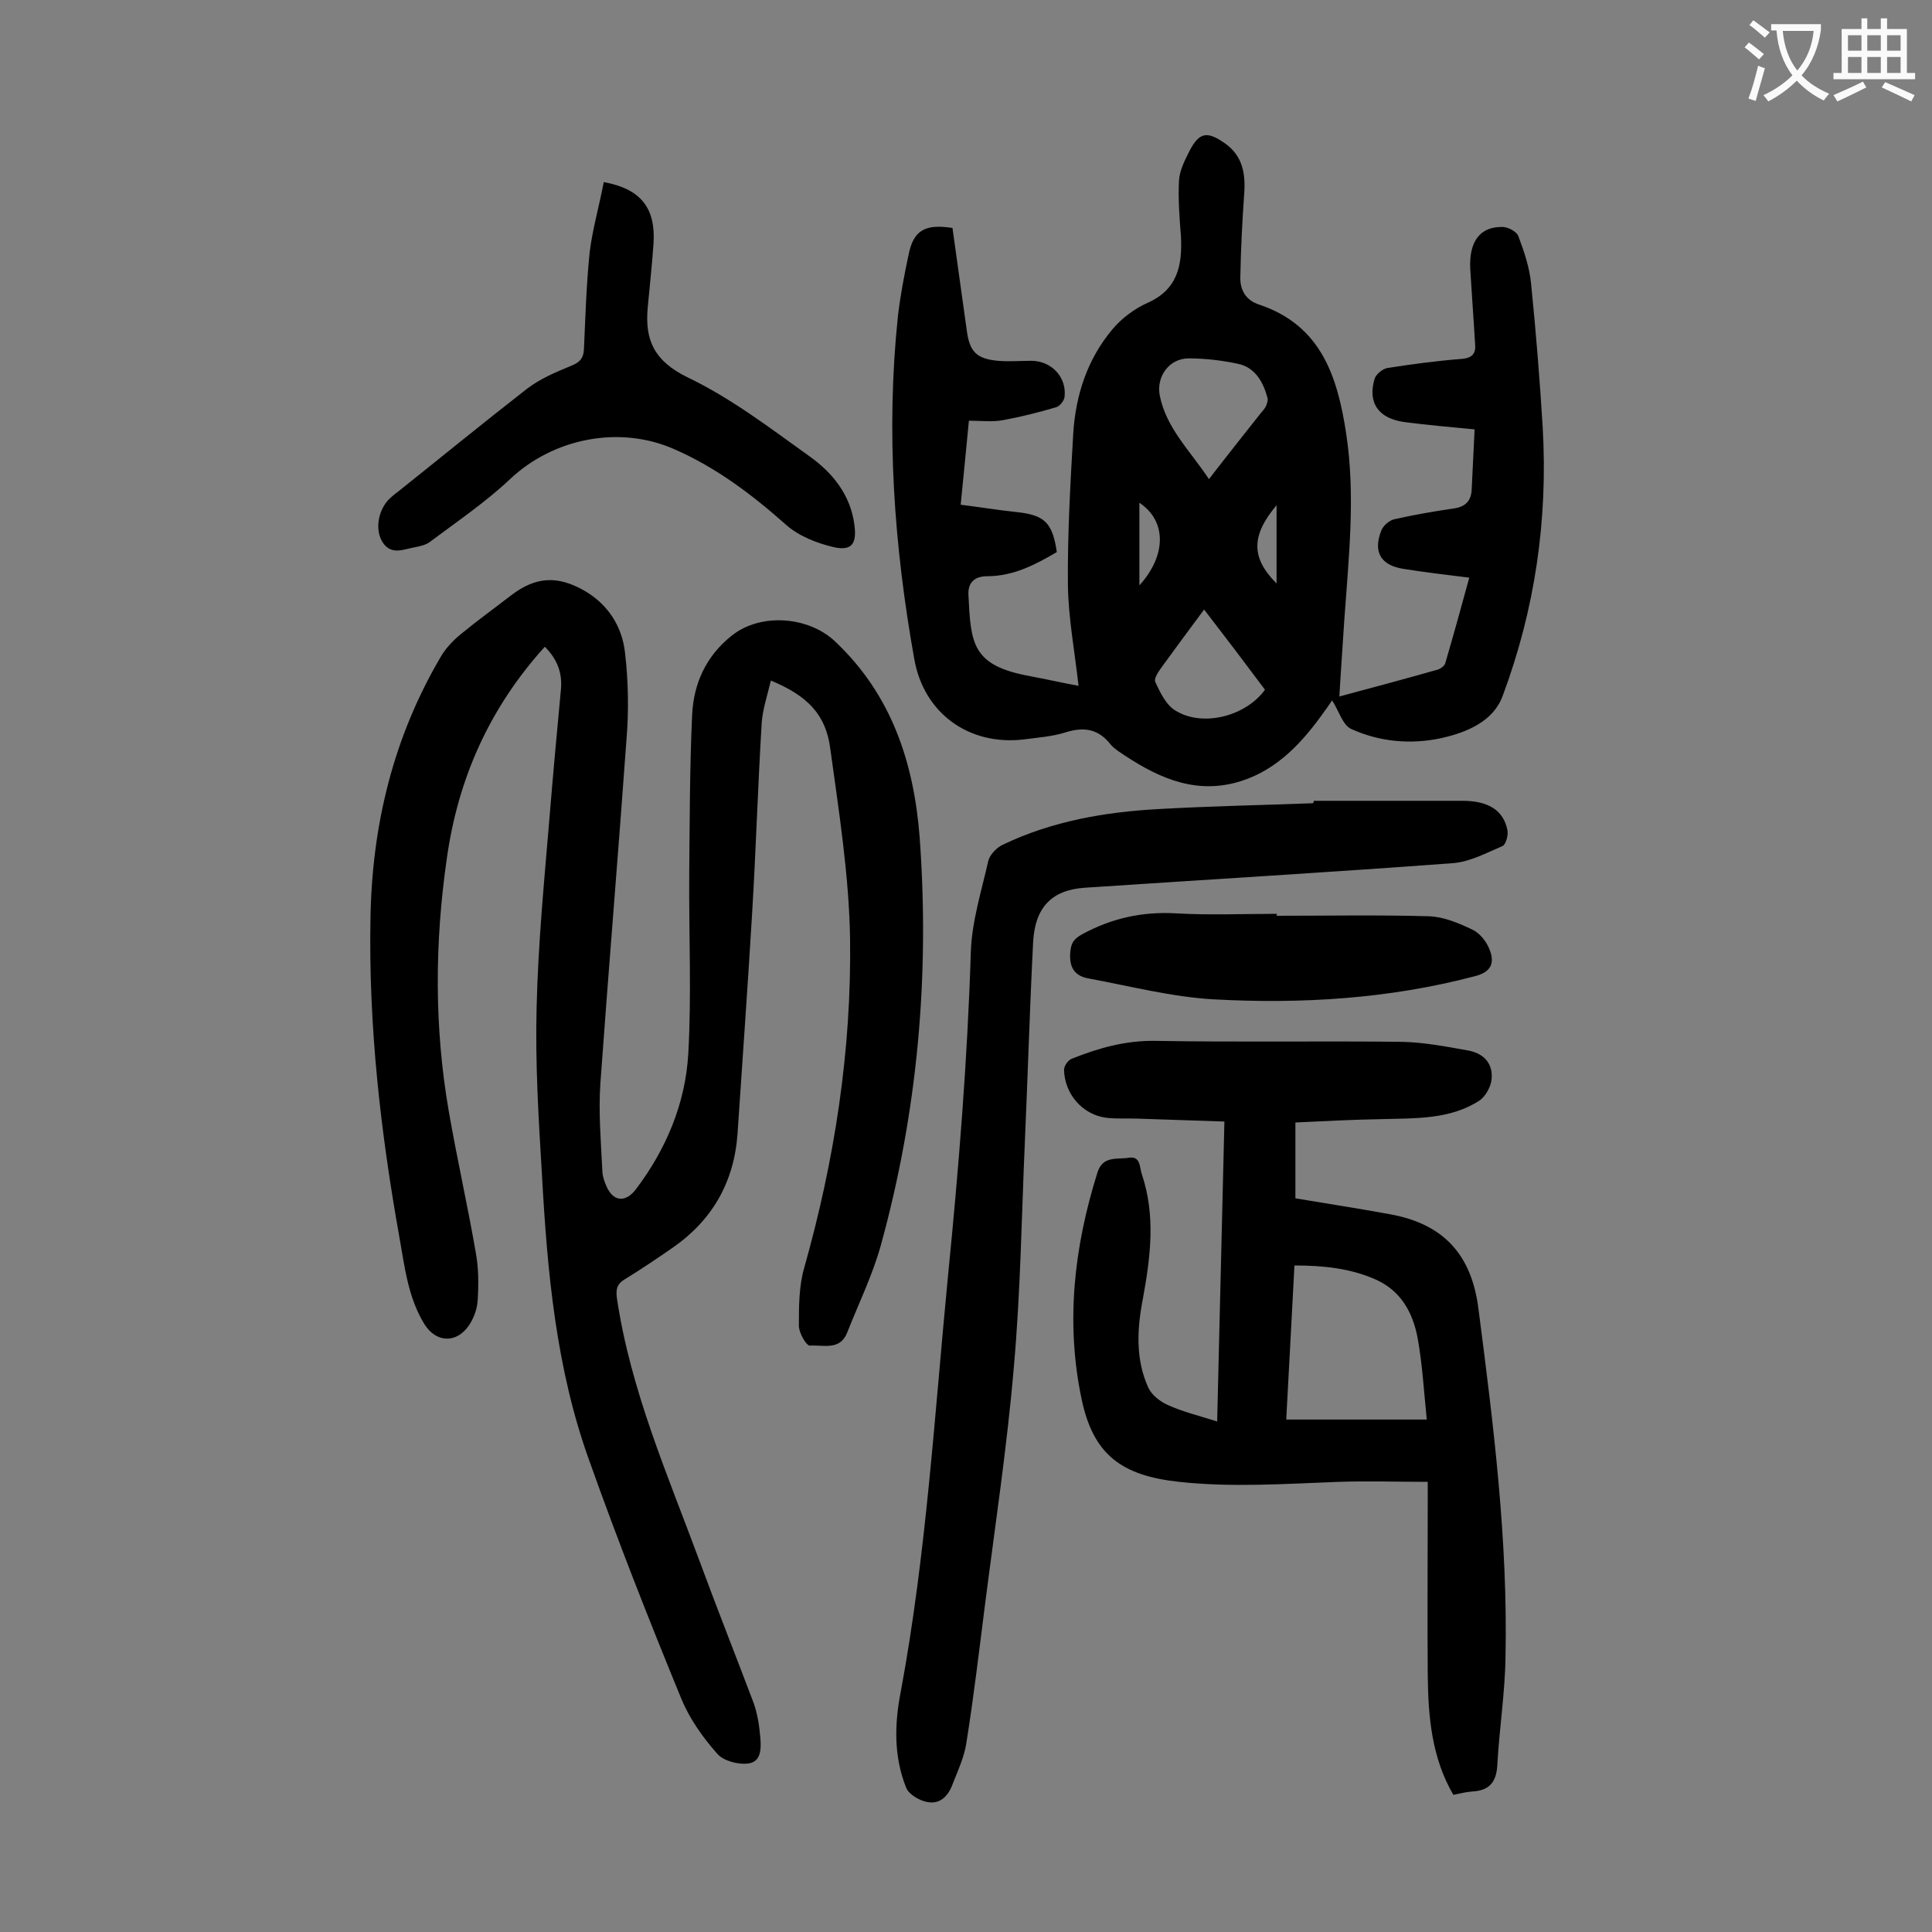
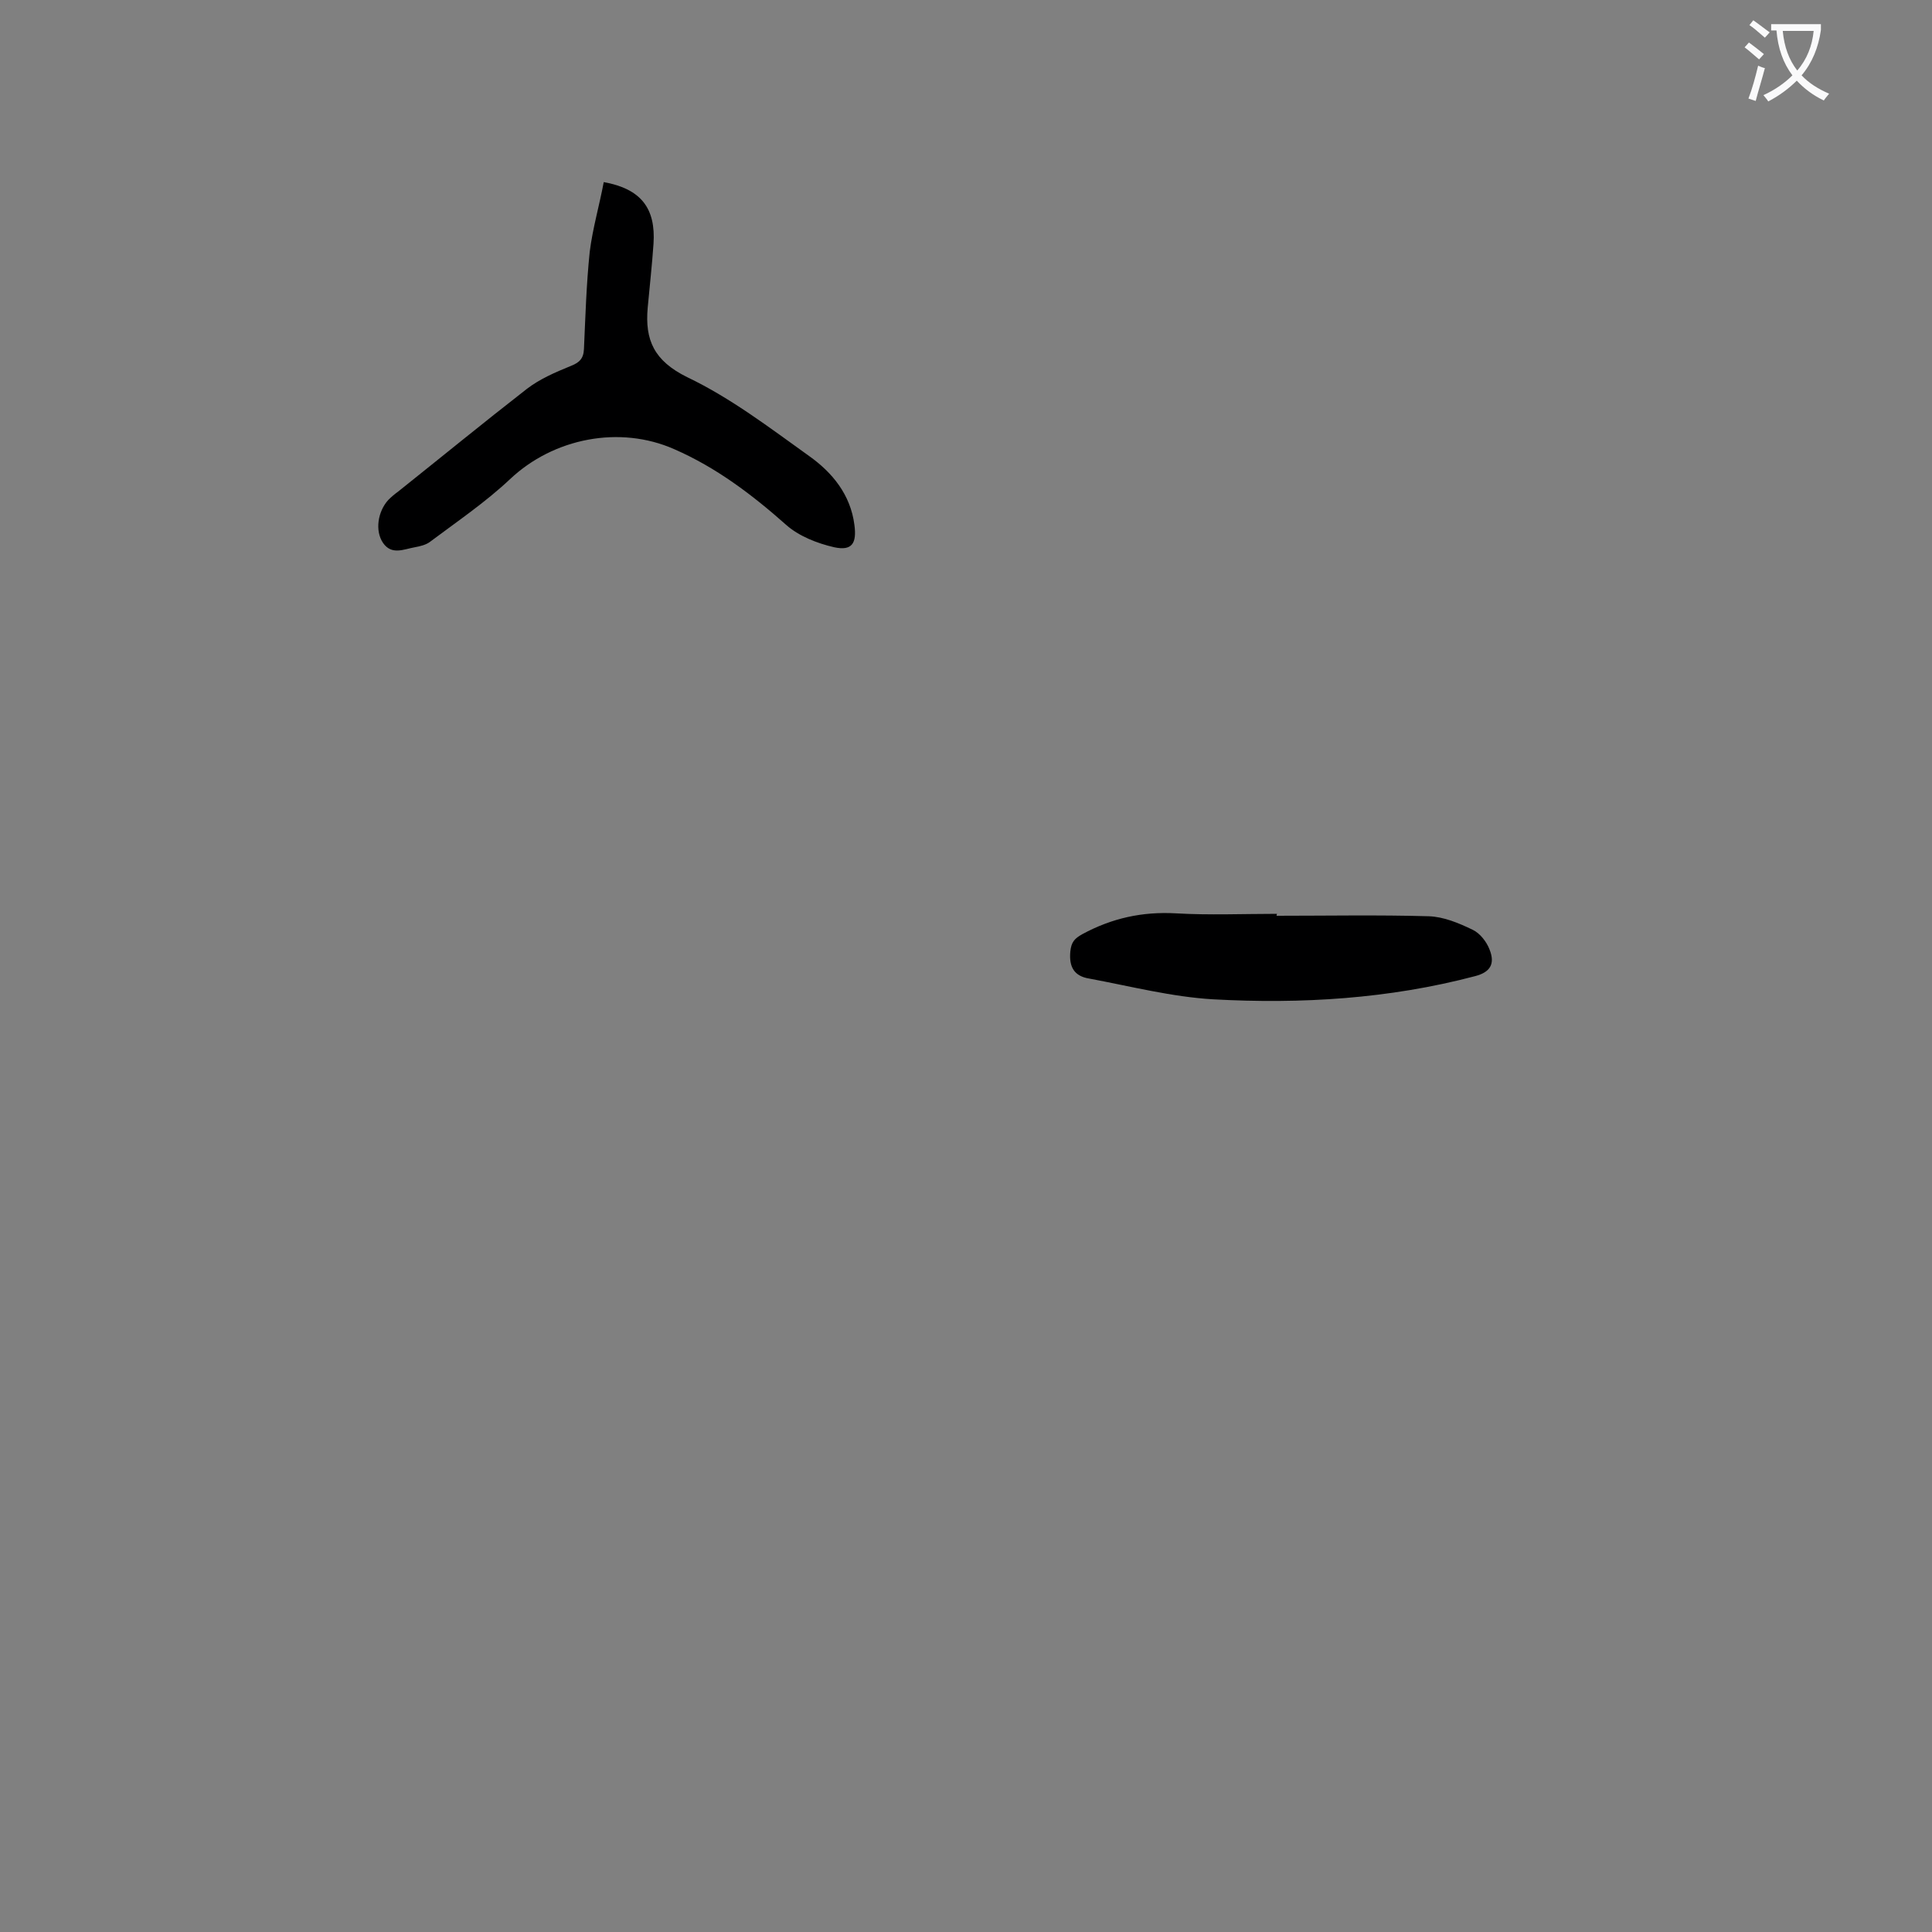
<svg xmlns="http://www.w3.org/2000/svg" enable-background="new 0 0 400 400" viewBox="0 0 400 400">
  <rect x="0" y="0" width="400" height="400" fill="#808080" stroke="none" />
  <g fill="#000001">
-     <path d="m112.8 133.9c-11.5 12.7-18 27.4-20.3 43.9-2.5 17.4-2.6 34.8.4 52.2 1.7 9.8 3.9 19.5 5.6 29.3.6 3.2.6 6.6.4 9.9-.1 1.8-.8 3.7-1.8 5.2-2.6 3.8-6.8 3.6-9.2-.2-3.4-5.5-4.1-11.8-5.2-18-3.9-21.8-6.4-43.7-6-65.9.3-19.4 4.7-37.6 14.6-54.4 1-1.7 2.5-3.3 4.1-4.6 3.4-2.8 7-5.4 10.5-8.1 5-3.8 9.5-4.1 15.1-.9 5 2.9 7.8 7.5 8.4 12.8.7 6 .8 12.1.3 18.1-1.7 23.7-3.7 47.4-5.4 71.1-.4 5.9.1 11.9.4 17.9 0 1.2.4 2.4.9 3.5 1.4 3.1 3.9 3.3 6 .6 6.3-8.3 10.3-17.8 10.9-28.1.7-12.4.1-24.9.2-37.4.1-10.9.1-21.9.6-32.8.3-6.5 2.9-12.2 8.2-16.4 6-4.8 16-4 21.5 1.3 11.6 11 16.2 25 17.4 40.4 2.1 28.6-.4 56.8-8 84.4-1.7 6.2-4.6 12.1-7 18.2-1.5 3.8-5 2.5-7.7 2.7-.7.1-2.3-2.6-2.3-4.1 0-4 0-8.2 1.1-12 6.3-22.3 9.8-45 9.5-68-.2-13.2-2.3-26.4-4.1-39.5-.9-7.1-4.8-11-12.3-14.1-.7 3-1.7 5.9-1.9 8.8-.8 13.2-1.2 26.5-2 39.7-.9 15.1-2 30.2-3 45.3-.7 10-5.2 17.9-13.4 23.6-3.3 2.3-6.6 4.5-10 6.6-1.5.9-1.8 1.9-1.6 3.7 2.8 19.1 10.5 36.7 17.1 54.5 3.6 9.8 7.5 19.6 11.2 29.4.8 2.2 1.2 4.7 1.4 7.1.2 2.2.3 5.1-2.4 5.5-2.1.3-5.2-.5-6.5-2-3-3.4-5.7-7.2-7.4-11.3-6.7-16.3-13.2-32.8-19.1-49.4-6.9-19.1-8.7-39.2-9.8-59.3-.7-11.5-1.4-23-1.1-34.5.3-13.2 1.6-26.5 2.7-39.7.7-8.6 1.5-17.2 2.3-25.8.4-3.4-.5-6.4-3.3-9.2z" />
-     <path d="m223.3 142c-.8-7.2-2.1-14-2.2-20.8-.1-10.5.5-21 1.1-31.4.5-8 2.9-15.4 8.1-21.6 1.9-2.3 4.6-4.3 7.3-5.5 6.3-2.8 7.2-7.9 6.9-13.8-.3-3.8-.6-7.7-.4-11.5.1-2.1 1.2-4.2 2.2-6.2 2-3.8 3.6-4.1 7.2-1.6 3.8 2.6 4.4 6.4 4.1 10.5-.4 5.7-.7 11.4-.8 17.2-.1 2.7 1.1 4.9 4 5.8 12.7 4.3 16.1 14.8 17.9 26.6 2 13 .5 26-.4 39-.3 5-.7 10.1-1 15.5 7.1-1.9 13.8-3.7 20.5-5.6.5-.2 1.2-.7 1.4-1.2 1.7-5.8 3.3-11.6 5-17.8-4.8-.6-9.1-1.1-13.5-1.8-4.8-.7-6.5-3.5-4.7-8 .4-1 1.7-2.1 2.7-2.3 4-.9 8-1.6 12.1-2.2 2.5-.3 3.8-1.5 3.9-4 .2-4.1.4-8.3.6-12.4-5.2-.5-9.8-.9-14.4-1.5-5.5-.7-7.8-4-6.3-9 .3-.9 1.6-2 2.6-2.2 5.1-.8 10.3-1.5 15.5-1.9 2.2-.2 2.9-1.2 2.7-3.1-.3-5.2-.7-10.4-1-15.5-.3-5.8 2.1-8.9 6.9-8.7 1.1.1 2.8 1 3.1 2 1.2 3.2 2.3 6.5 2.6 9.8 1 9.9 1.8 19.8 2.4 29.7 1.1 19.1-1.6 37.7-8.3 55.6-1.9 5.2-7.3 7.5-12.6 8.7-6.4 1.4-12.9.8-18.8-1.9-1.7-.8-2.5-3.7-3.9-5.9-.6.9-1.5 2.2-2.4 3.4-4.6 6.3-10 11.7-17.8 13.7-9.1 2.3-16.8-1.6-24.1-6.6-.5-.4-1.1-.8-1.5-1.3-2.5-3.2-5.4-3.8-9.3-2.6-2.8.9-5.8 1.1-8.8 1.5-11.3 1.3-20.6-5.4-22.6-16.6-4.2-23.5-5.9-47.1-3.4-71 .5-4.3 1.3-8.5 2.2-12.7 1-5.1 3.4-6.5 9.1-5.6 1 7.1 2 14.3 3 21.5.6 4.2 2.1 5.6 6.4 6 2.3.2 4.6 0 6.9 0 4.2 0 7.4 3.4 6.9 7.5-.1.8-1 1.9-1.7 2.1-3.7 1.1-7.3 2-11.1 2.7-2.2.4-4.6.1-7 .1-.6 6.1-1.1 11.5-1.7 17.4 4 .5 7.7 1.1 11.4 1.5 5.9.6 7.6 2.1 8.5 8.3-4.4 2.6-9 5-14.4 5-2.8 0-4 1.5-3.9 3.8.5 10.2.7 14.7 12.8 16.9 3.2.6 6.3 1.3 10 2zm27-42.8c3.7-4.8 7.2-9.2 10.6-13.5.4-.5.9-1 1.2-1.6.2-.5.5-1.3.3-1.8-.9-3.3-2.6-6.3-6.2-7-3.3-.7-6.7-1.1-10.1-1.1-4 0-6.7 3.7-6 7.6 1.3 6.8 6.3 11.5 10.2 17.4zm-1 27c-3 4-5.7 7.7-8.4 11.4-.8 1.1-2.1 2.8-1.7 3.6 1 2.2 2.3 4.9 4.3 6 5.7 3.4 14.5 1 18.4-4.4-4.1-5.5-8.2-10.9-12.6-16.6zm-13.4-5c5.7-6.3 5.6-13.4 0-17.1zm28.4-.4c0-5.4 0-10.7 0-16.2-5.3 6.3-5.3 10.9 0 16.2z" />
-     <path d="m253.5 232.2c-6.2-.2-12.1-.4-18-.6-2.2-.1-4.4.1-6.6-.2-4.9-.7-8.5-5-8.6-9.9 0-.8.8-2 1.6-2.3 5.5-2.2 11.1-3.8 17.3-3.7 17 .3 34.1 0 51.1.2 4.6.1 9.2 1 13.7 1.8 3.2.6 5.2 2.7 4.8 6.1-.2 1.5-1.2 3.3-2.4 4.2-6.1 4-13.2 3.7-20.2 3.9-5.9.1-11.9.4-18 .7v15.7c6.5 1.1 13.1 2.1 19.6 3.3 11.1 2 16.9 8.4 18.3 19.6 3.1 23.9 6.1 47.8 5.6 72-.1 7.5-1.3 15-1.7 22.5-.2 3.4-1.6 5.2-5.1 5.4-1.3.1-2.6.4-4 .7-4.5-7.7-5.2-16.2-5.3-24.7-.1-12.2 0-24.3 0-36.5 0-1.3 0-2.6 0-3.6-6.4 0-12.4-.2-18.4 0-11 .4-22 1.2-33.1 0-11.9-1.3-17.8-5.6-20.2-17.3-3.3-15.8-1.5-31.4 3.3-46.7 1.1-3.6 4.1-2.7 6.5-3.1 2.5-.4 2.2 2 2.7 3.4 2.9 8.6 1.8 17.2.2 25.9-1.2 6.2-1.5 12.4 1.1 18.2.7 1.6 2.5 3 4.1 3.7 3.1 1.4 6.4 2.2 10.2 3.4.5-20.9 1-41.1 1.5-62.1zm14.5 29.8c-.6 10.9-1.1 21.3-1.7 31.9h29.1c-.6-5.8-.9-11.4-1.9-16.9-1-5.3-3.5-9.8-8.7-12.1s-10.8-2.9-16.8-2.9z" />
-     <path d="m272 165.8h30.8c5.4 0 8.5 2 9.3 6.1.2 1-.3 3-1.1 3.3-3.3 1.4-6.6 3.2-10.1 3.5-25.5 1.9-50.9 3.4-76.4 5.1-6.8.5-10.2 4.1-10.6 11.2-.7 13.7-1.1 27.4-1.7 41.1-.7 15.7-.9 31.4-2.3 47-1.4 16.5-3.9 32.9-6 49.4-1.2 9.4-2.3 18.8-3.8 28.2-.4 2.9-1.7 5.7-2.8 8.5-1.1 3.1-3.2 4.9-6.6 3.5-1.2-.5-2.7-1.5-3.1-2.6-2.6-6.5-2.4-13.3-1.1-19.9 5.3-28.5 7-57.5 9.8-86.3 2.2-22.2 4-44.4 4.7-66.8.2-6.3 2.2-12.6 3.6-18.8.3-1.3 1.7-2.8 3-3.4 10.2-4.9 21.2-6.8 32.4-7.4 10.6-.6 21.2-.8 31.8-1.2.2-.2.2-.3.2-.5z" />
    <path d="m125 37.7c7.7 1.4 10.8 5.4 10.3 12.8-.3 4.4-.8 8.8-1.2 13.2-.6 6.7 1.3 11 8.2 14.4 9 4.3 17.1 10.5 25.2 16.3 4.8 3.4 8.6 8 9.4 14.3.5 3.8-.5 5.4-4.2 4.6-3.5-.8-7.3-2.3-9.9-4.6-7.1-6.3-14.5-11.9-23.2-15.7-11.3-5-25-2.3-34 6.2-5.1 4.8-11 8.8-16.6 13-.8.6-2 .9-3.1 1.1-2.3.4-4.8 1.7-6.6-.9-1.7-2.5-1.1-6.5 1.1-8.9.6-.6 1.3-1.2 2-1.7 8.9-7.1 17.7-14.3 26.7-21.3 2.6-2 5.8-3.4 9-4.7 1.8-.7 2.7-1.5 2.8-3.5.3-6.7.5-13.5 1.2-20.2.6-4.8 2-9.6 2.9-14.4z" />
    <path d="m264.3 189.6c10.5 0 21-.2 31.5.1 3.1.1 6.2 1.4 9.1 2.8 1.5.7 2.9 2.5 3.5 4.1 1.2 3 .1 4.7-3 5.5-17.8 4.7-36 5.8-54.2 4.8-8.6-.5-17.1-2.7-25.7-4.3-3.1-.5-4.2-2.4-3.9-5.6.2-2 .9-2.7 2.5-3.6 6.1-3.3 12.4-4.7 19.4-4.3 6.9.4 13.9.1 20.9.1-.1.2-.1.3-.1.4z" />
  </g>
  <path d="m362.1 8.8c1.1.8 2.1 1.6 3.1 2.4l-1 1.1c-1.3-1.1-2.3-2-3-2.5zm1.9 4.8c.5.2.9.4 1.4.5-.6 2.3-1.3 4.5-1.9 6.8l-1.5-.5c.8-2.1 1.4-4.3 2-6.8zm-1-9.4c1.3.9 2.4 1.8 3.4 2.5l-1 1.1c-1.4-1.2-2.4-2.1-3.2-2.6zm3.7 2.2v-1.4h10.3v1.2c-.5 3.6-1.8 6.8-4 9.4 1.5 1.6 3.4 2.8 5.7 3.8-.3.4-.7.8-1.1 1.4-2.3-1.1-4.1-2.5-5.6-4.1-1.6 1.6-3.6 3.1-5.9 4.3-.3-.5-.7-.9-1-1.3 2.4-1.1 4.4-2.5 6-4.1-1.9-2.5-3-5.6-3.3-9.3h-1.1zm8.8 0h-6.4c.3 3.3 1.3 6 3 8.2 2-2.3 3.1-5.1 3.4-8.2z" fill="#fafafb" />
-   <path d="m385.3 3.8h1.3v2.2h2.8v-2.2h1.3v2.2h4.1v9.1h1.7v1.3h-16.9v-1.3h1.7v-9.1h4.1v-2.2zm.4 13.1.7 1.2c-1.8.9-3.8 1.9-6 2.9-.2-.4-.5-.8-.8-1.3 2.3-1 4.3-1.9 6.1-2.8zm-3.1-6.4h2.8v-3.2h-2.8zm0 4.6h2.8v-3.3h-2.8zm4-4.6h2.8v-3.2h-2.8zm0 4.6h2.8v-3.3h-2.8zm3.7 1.9c2.1.9 4.1 1.8 6.1 2.7l-.7 1.3c-2.2-1.1-4.2-2-6.1-2.9zm3.2-9.7h-2.8v3.2h2.8zm-2.8 7.8h2.8v-3.3h-2.8z" fill="#fafafb" />
</svg>